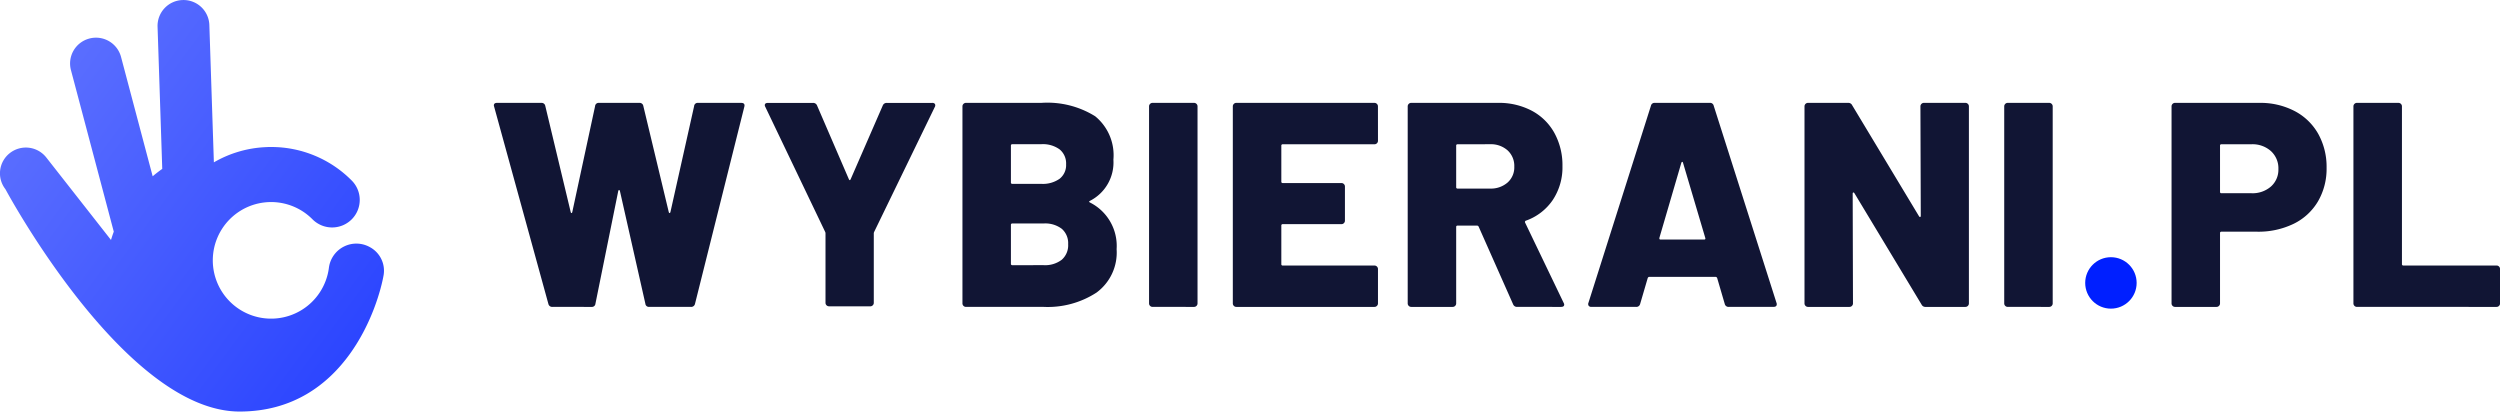
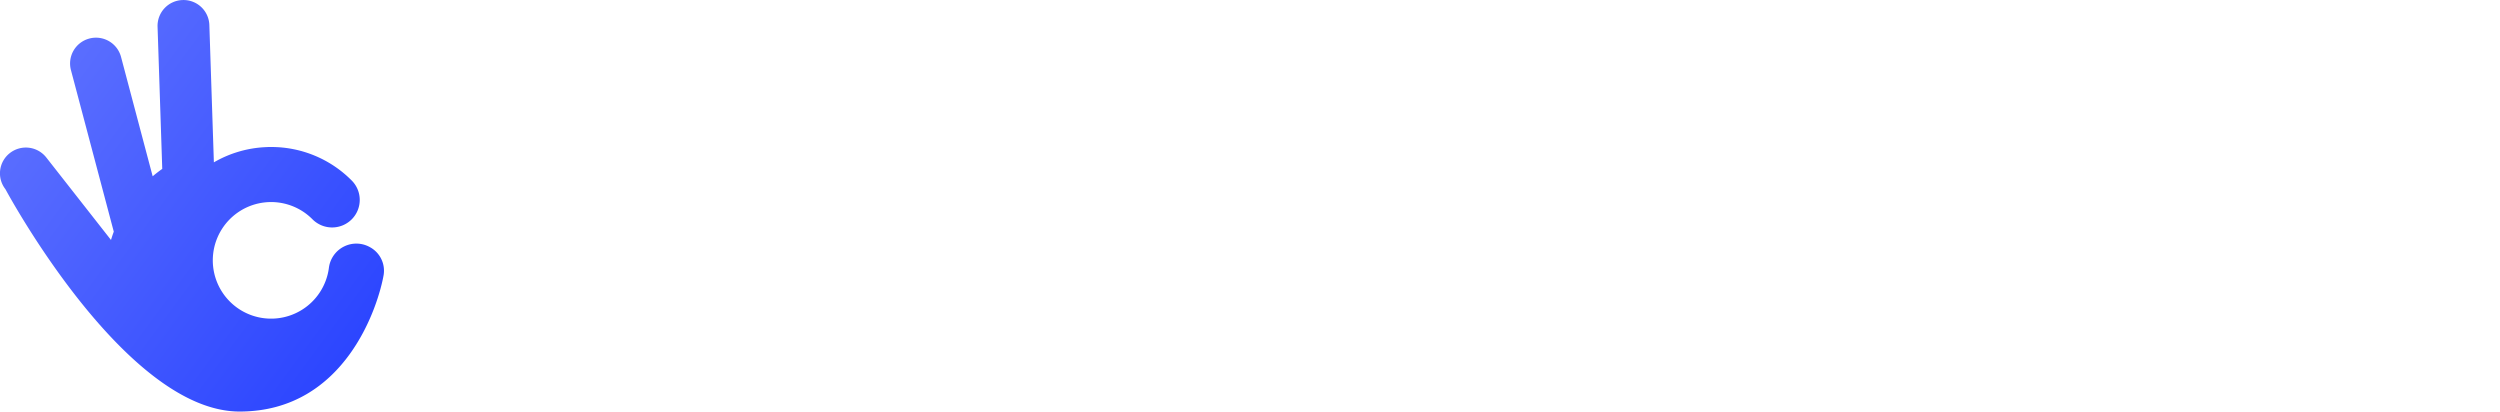
<svg xmlns="http://www.w3.org/2000/svg" width="243.002" height="40" viewBox="0 0 243.002 40">
  <defs>
    <linearGradient id="a" x1="1.636" y1="1.528" x2="-0.599" y2="-0.245" gradientUnits="objectBoundingBox">
      <stop offset="0" stop-color="#001fff" />
      <stop offset="1" stop-color="#808fff" />
    </linearGradient>
  </defs>
  <g transform="translate(-472 -495)">
    <path d="M1223.818,384.565a2.69,2.69,0,0,0-4.007,1.979,5.666,5.666,0,1,1-1.6-4.7,2.693,2.693,0,0,0,3.8.019,2.668,2.668,0,0,0,.019-3.782,10.994,10.994,0,0,0-7.853-3.263c-.147,0-.294,0-.44.01a11.011,11.011,0,0,0-5.109,1.482l-.049-1.493-.391-11.861a2.513,2.513,0,0,0-2.6-2.423h0a2.512,2.512,0,0,0-2.434,2.588l.456,13.823q-.482.339-.931.721l-3.076-11.606a2.519,2.519,0,0,0-3.077-1.784h0a2.506,2.506,0,0,0-1.792,3.064l4.164,15.707q-.148.4-.27.808l-6.291-8.019a2.525,2.525,0,0,0-3.534-.432h0a2.5,2.5,0,0,0-.434,3.519s11.568,21.609,22.757,21.609c10.405,0,13.538-10.53,14.009-13.31A2.605,2.605,0,0,0,1223.818,384.565Z" transform="translate(-715.839 134.471)" fill="url(#a)" />
-     <path d="M-93.925-.47a.374.374,0,0,1-.4-.283L-99.6-19.932l-.028-.113q0-.255.312-.255H-95a.356.356,0,0,1,.369.283l2.469,10.312q.028.113.085.113T-92-9.705l2.214-10.283a.34.34,0,0,1,.369-.312h3.945a.356.356,0,0,1,.369.283L-82.63-9.705q.028.113.085.113t.085-.113l2.3-10.283a.34.34,0,0,1,.369-.312h4.2q.4,0,.312.368l-4.8,19.179a.374.374,0,0,1-.4.283h-4.058A.34.34,0,0,1-84.9-.781l-2.469-10.935q-.028-.113-.085-.113t-.085.113L-89.753-.781a.34.34,0,0,1-.369.312Zm26.876-.057a.329.329,0,0,1-.241-.1.328.328,0,0,1-.1-.241V-7.58a.394.394,0,0,0-.028-.17L-73.236-19.9a.434.434,0,0,1-.057-.17q0-.227.312-.227h4.371a.4.4,0,0,1,.4.255l3.093,7.167q.085.17.17,0l3.122-7.167a.4.4,0,0,1,.4-.255h4.4a.312.312,0,0,1,.27.1.3.3,0,0,1-.014.3l-5.9,12.153a.394.394,0,0,0-.028.17V-.866a.328.328,0,0,1-.1.241.329.329,0,0,1-.241.1Zm25.372-10.255q-.17.085,0,.17a4.721,4.721,0,0,1,2.583,4.533,4.827,4.827,0,0,1-1.958,4.221A8.7,8.7,0,0,1-46.189-.47h-7.549a.329.329,0,0,1-.241-.1.328.328,0,0,1-.1-.241V-19.96a.328.328,0,0,1,.1-.241.329.329,0,0,1,.241-.1h7.322A8.789,8.789,0,0,1-41.18-19a4.887,4.887,0,0,1,1.774,4.221A4.188,4.188,0,0,1-41.677-10.782Zm-7.549-5.5a.125.125,0,0,0-.142.142v3.569a.125.125,0,0,0,.142.142h2.81a2.817,2.817,0,0,0,1.788-.5,1.687,1.687,0,0,0,.624-1.4,1.76,1.76,0,0,0-.624-1.445,2.761,2.761,0,0,0-1.788-.51Zm3.037,11.756a2.661,2.661,0,0,0,1.76-.524,1.867,1.867,0,0,0,.624-1.516,1.854,1.854,0,0,0-.61-1.487,2.65,2.65,0,0,0-1.774-.524h-3.037a.125.125,0,0,0-.142.142v3.768a.125.125,0,0,0,.142.142ZM-35.6-.47a.329.329,0,0,1-.241-.1.328.328,0,0,1-.1-.241V-19.96a.327.327,0,0,1,.1-.241.329.329,0,0,1,.241-.1h4.03a.329.329,0,0,1,.241.1.328.328,0,0,1,.1.241V-.81a.328.328,0,0,1-.1.241.329.329,0,0,1-.241.1Zm21.91-16.147a.328.328,0,0,1-.1.241.329.329,0,0,1-.241.1h-8.911a.125.125,0,0,0-.142.142v3.484a.125.125,0,0,0,.142.142h5.7a.329.329,0,0,1,.241.1.328.328,0,0,1,.1.241v3.314a.328.328,0,0,1-.1.241.329.329,0,0,1-.241.1h-5.7a.125.125,0,0,0-.142.142v3.739a.125.125,0,0,0,.142.142h8.911a.329.329,0,0,1,.241.1.328.328,0,0,1,.1.241V-.81a.328.328,0,0,1-.1.241.329.329,0,0,1-.241.1H-27.458a.329.329,0,0,1-.241-.1.328.328,0,0,1-.1-.241V-19.96a.328.328,0,0,1,.1-.241.329.329,0,0,1,.241-.1h13.424a.329.329,0,0,1,.241.1.328.328,0,0,1,.1.241ZM-.156-.47a.4.4,0,0,1-.4-.255L-3.9-8.26a.182.182,0,0,0-.17-.113H-5.946a.125.125,0,0,0-.142.142V-.81a.328.328,0,0,1-.1.241.329.329,0,0,1-.241.1h-4.03a.329.329,0,0,1-.241-.1.328.328,0,0,1-.1-.241V-19.96a.328.328,0,0,1,.1-.241.329.329,0,0,1,.241-.1h8.429a6.832,6.832,0,0,1,3.292.765,5.4,5.4,0,0,1,2.2,2.167,6.5,6.5,0,0,1,.78,3.215,5.735,5.735,0,0,1-.937,3.286A5.273,5.273,0,0,1,.7-8.855a.135.135,0,0,0-.085.2L4.356-.866a.434.434,0,0,1,.057.17q0,.227-.312.227Zm-5.79-15.807a.125.125,0,0,0-.142.142v4.023a.125.125,0,0,0,.142.142H-2.8a2.466,2.466,0,0,0,1.7-.581A1.965,1.965,0,0,0-.44-14.1a2.042,2.042,0,0,0-.653-1.586,2.43,2.43,0,0,0-1.7-.595ZM20.419-.47a.374.374,0,0,1-.4-.283l-.738-2.521q-.057-.113-.142-.113H12.672q-.085,0-.142.113L11.792-.753a.374.374,0,0,1-.4.283H7.052a.318.318,0,0,1-.255-.1.31.31,0,0,1-.028-.3l6.073-19.15a.356.356,0,0,1,.369-.283h5.364a.356.356,0,0,1,.369.283l6.1,19.15a.315.315,0,0,1,.028.142q0,.255-.312.255ZM13.665-7.184q-.028.17.114.17h4.229q.17,0,.114-.17l-2.157-7.281q-.028-.113-.085-.1t-.085.1ZM39.037-19.96a.328.328,0,0,1,.1-.241.329.329,0,0,1,.241-.1h4.03a.329.329,0,0,1,.241.1.328.328,0,0,1,.1.241V-.81a.328.328,0,0,1-.1.241.329.329,0,0,1-.241.1h-3.86a.407.407,0,0,1-.4-.227L32.623-11.518q-.057-.085-.114-.071t-.057.127L32.481-.81a.328.328,0,0,1-.1.241.329.329,0,0,1-.241.1H28.11a.329.329,0,0,1-.241-.1.328.328,0,0,1-.1-.241V-19.96a.328.328,0,0,1,.1-.241.329.329,0,0,1,.241-.1H32a.407.407,0,0,1,.4.227L38.9-9.28q.057.085.114.071t.057-.127ZM47.523-.47a.329.329,0,0,1-.241-.1.328.328,0,0,1-.1-.241V-19.96a.328.328,0,0,1,.1-.241.329.329,0,0,1,.241-.1h4.03a.329.329,0,0,1,.241.1.328.328,0,0,1,.1.241V-.81a.328.328,0,0,1-.1.241.329.329,0,0,1-.241.1ZM71.987-20.3a7.167,7.167,0,0,1,3.42.793,5.606,5.606,0,0,1,2.3,2.224,6.59,6.59,0,0,1,.809,3.3,6.281,6.281,0,0,1-.837,3.258,5.576,5.576,0,0,1-2.37,2.181,7.845,7.845,0,0,1-3.548.765H68.3a.125.125,0,0,0-.142.142V-.81a.328.328,0,0,1-.1.241.329.329,0,0,1-.241.1h-4.03a.329.329,0,0,1-.241-.1.328.328,0,0,1-.1-.241V-19.96a.328.328,0,0,1,.1-.241.329.329,0,0,1,.241-.1Zm-.766,8.782a2.713,2.713,0,0,0,1.887-.652,2.18,2.18,0,0,0,.724-1.7,2.256,2.256,0,0,0-.724-1.742,2.678,2.678,0,0,0-1.887-.666H68.3a.125.125,0,0,0-.142.142v4.476a.125.125,0,0,0,.142.142ZM81.466-.47a.329.329,0,0,1-.241-.1.328.328,0,0,1-.1-.241V-19.96a.328.328,0,0,1,.1-.241.329.329,0,0,1,.241-.1H85.5a.329.329,0,0,1,.241.1.328.328,0,0,1,.1.241V-4.634a.125.125,0,0,0,.142.142h9.053a.329.329,0,0,1,.241.1.328.328,0,0,1,.1.241V-.81a.328.328,0,0,1-.1.241.329.329,0,0,1-.241.1Z" transform="translate(619.63 525.3)" fill="#111534" />
-     <circle cx="2.5" cy="2.5" r="2.5" transform="translate(674.683 520)" fill="#001fff" />
  </g>
</svg>